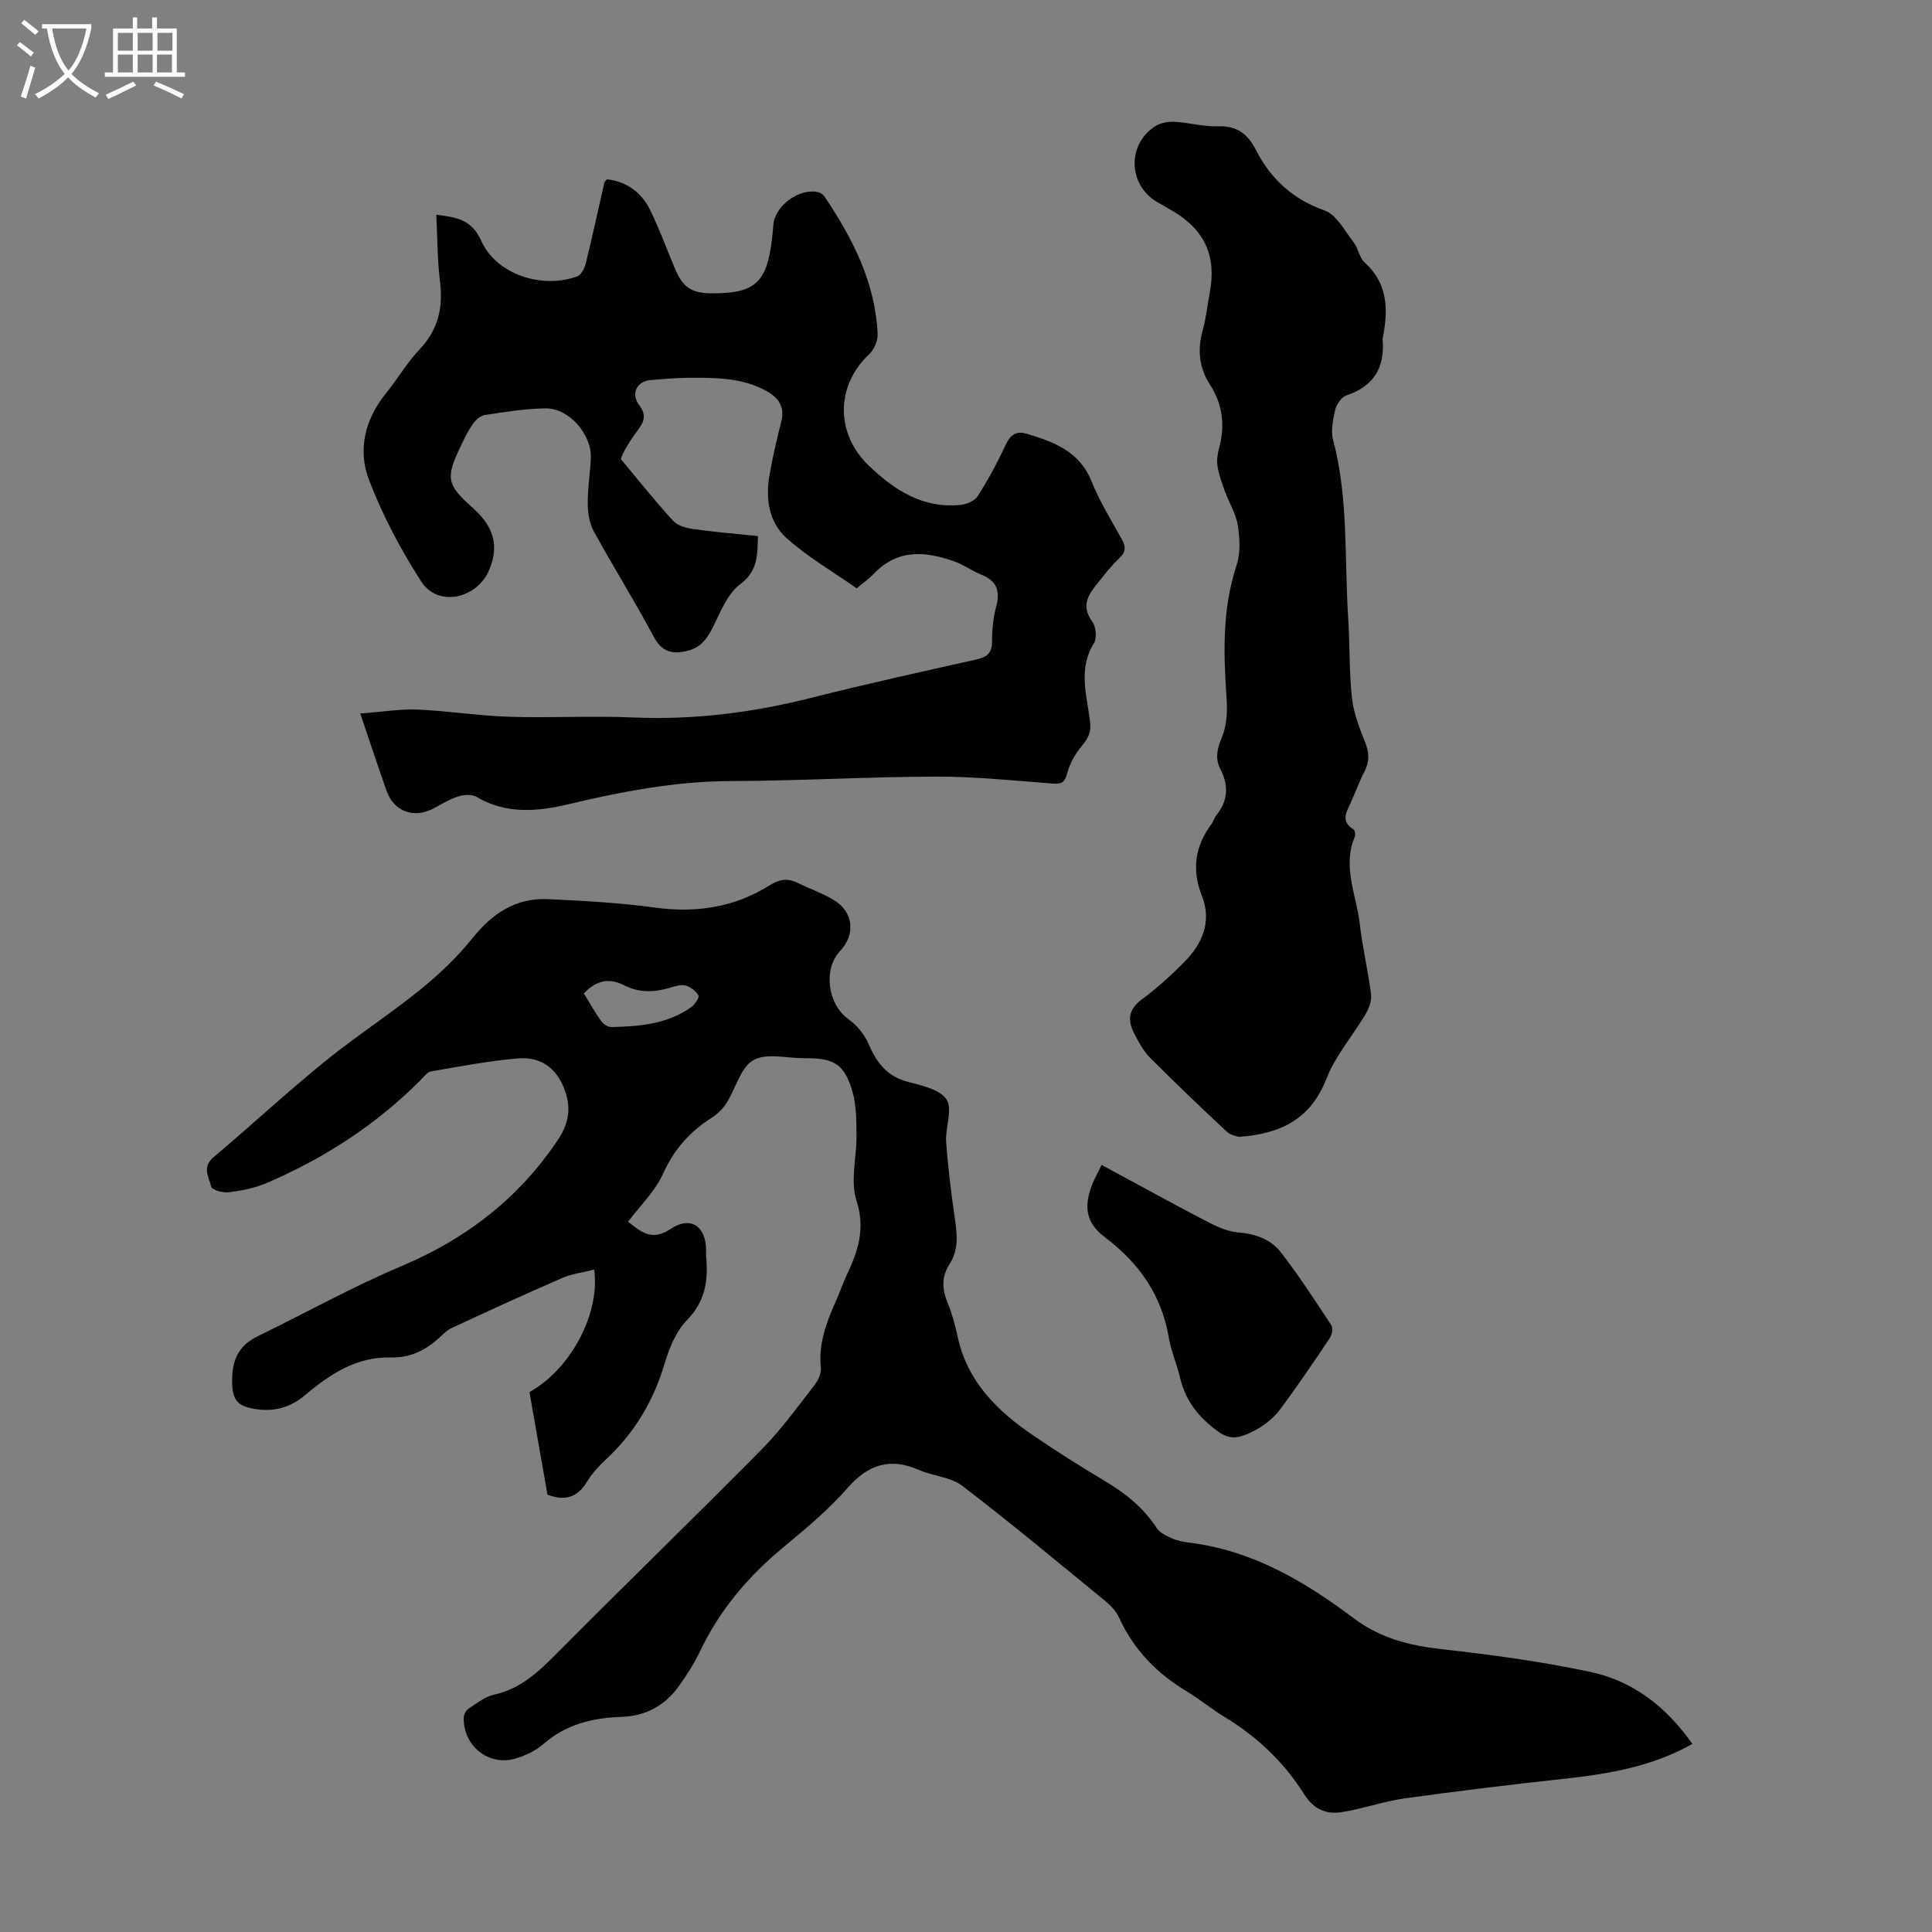
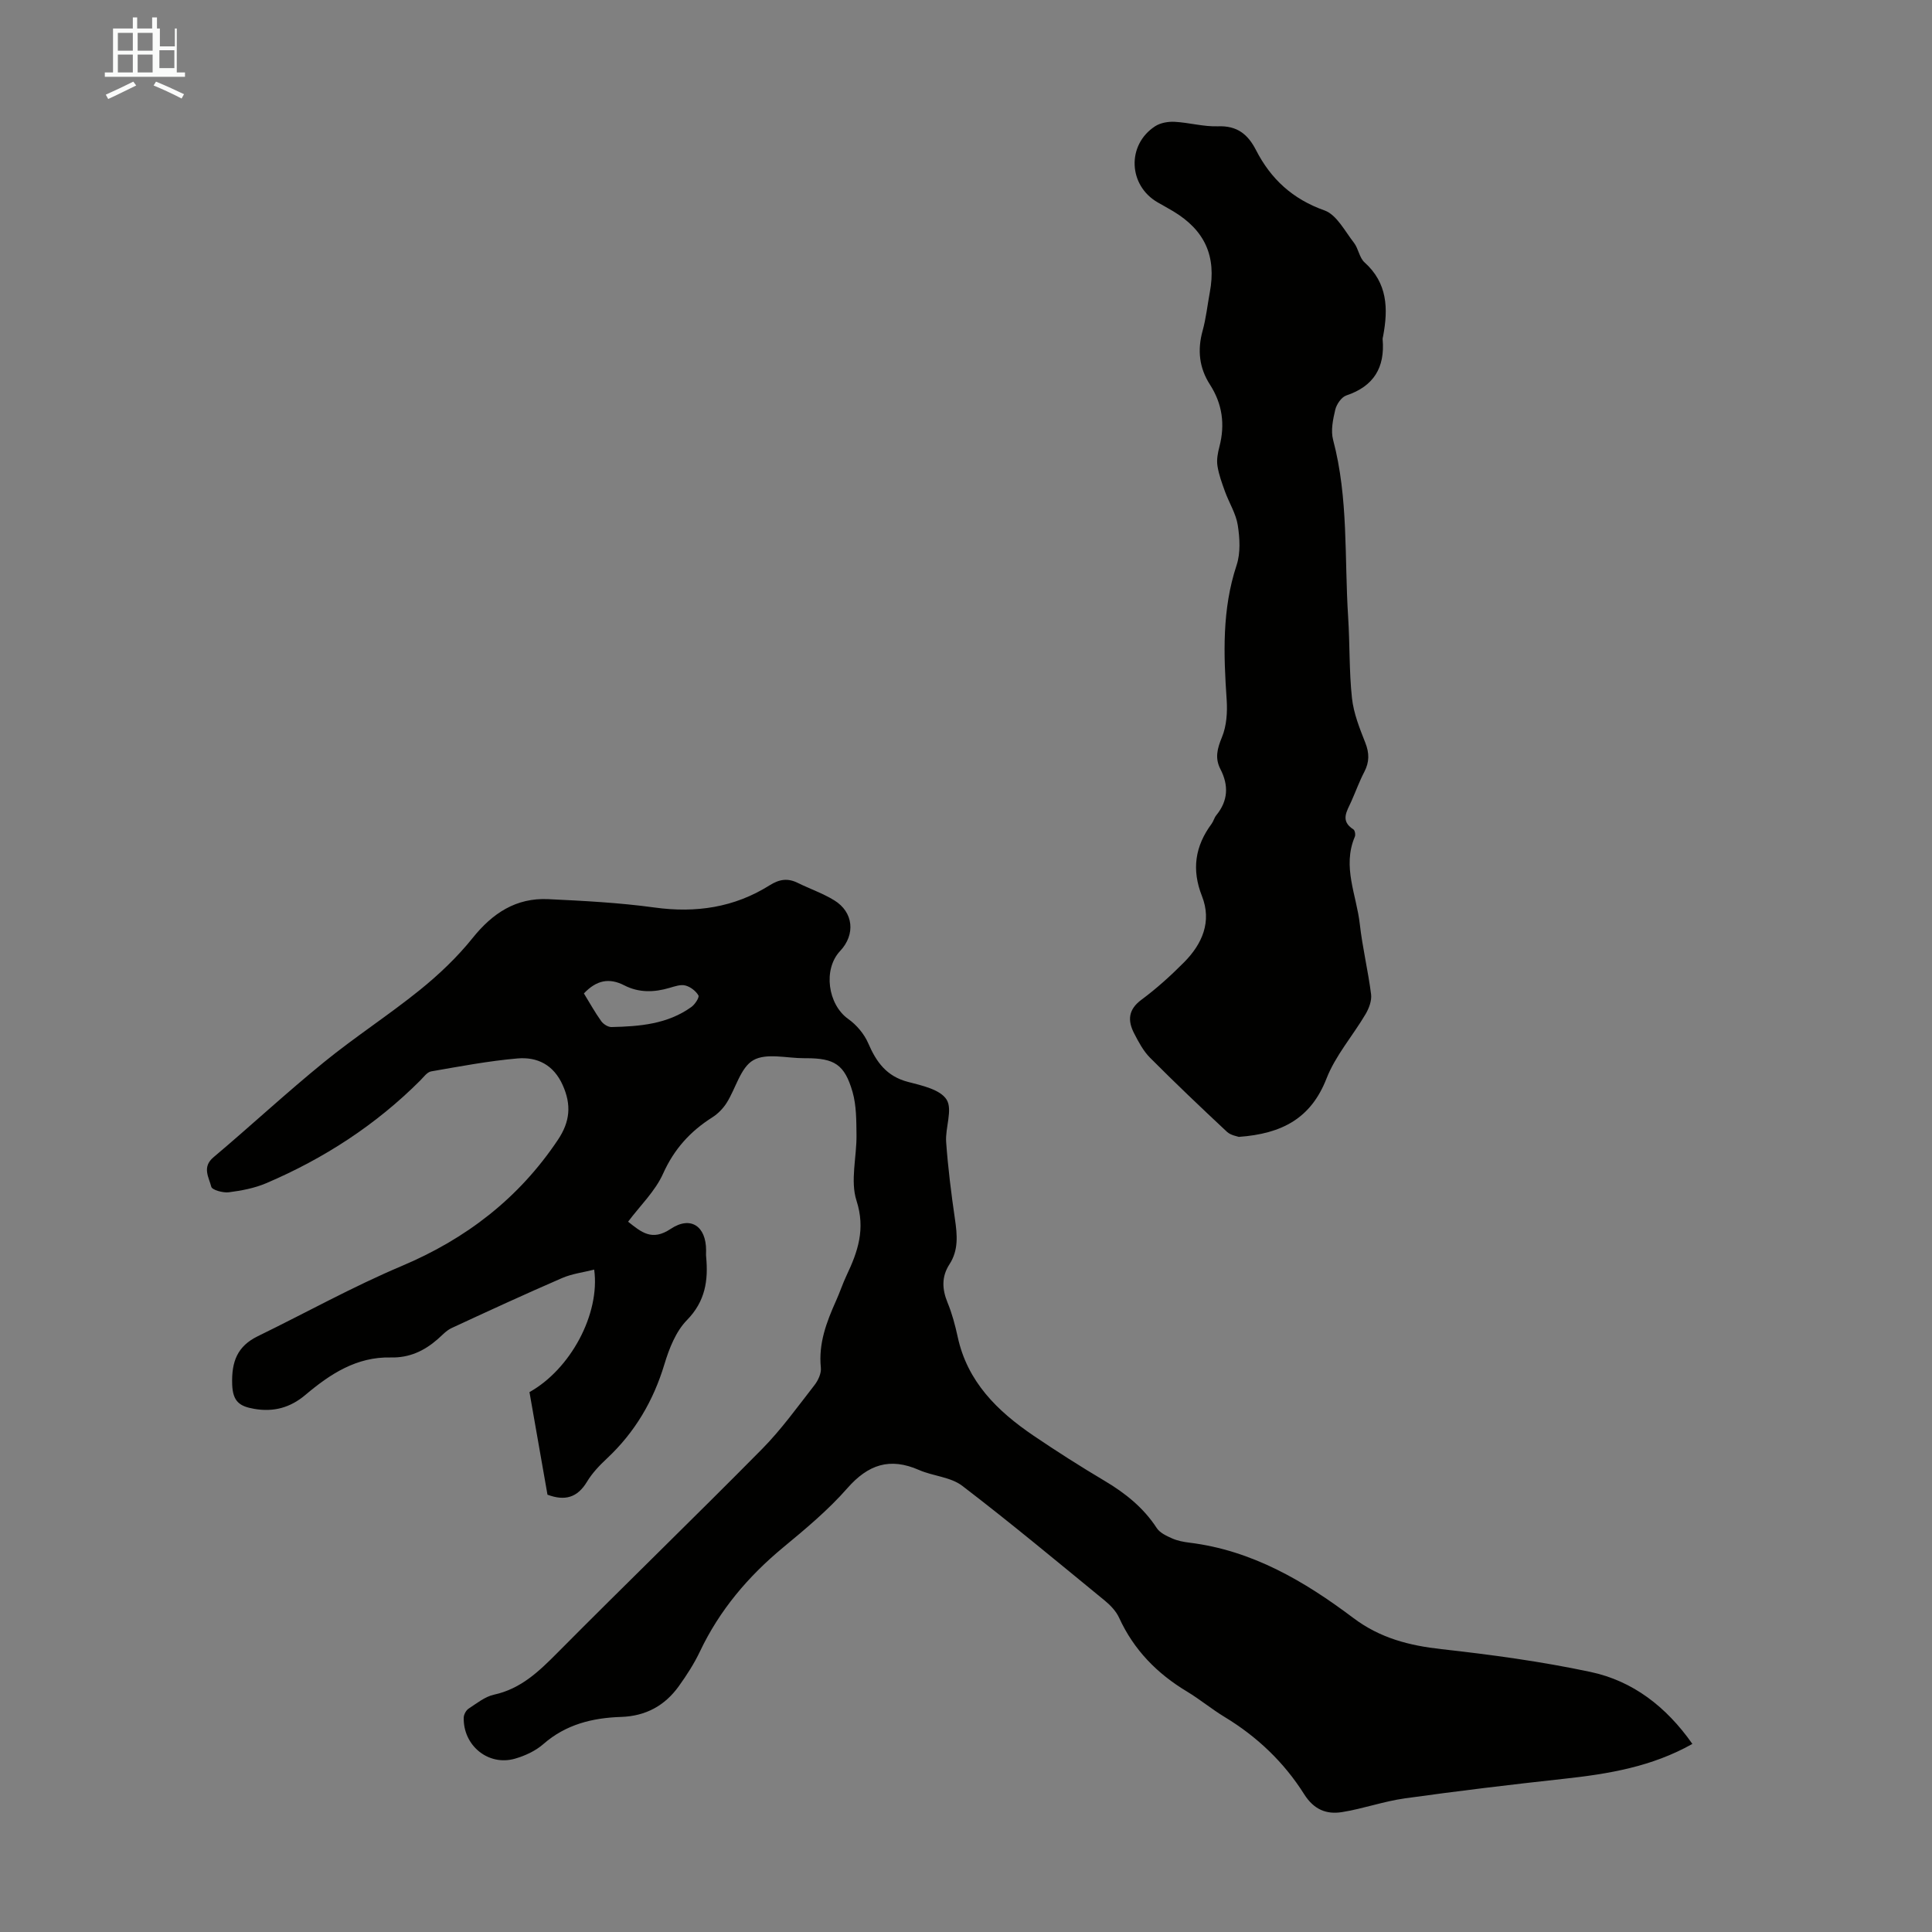
<svg xmlns="http://www.w3.org/2000/svg" enable-background="new 0 0 400 400" viewBox="0 0 400 400">
  <rect x="0" y="0" width="400" height="400" fill="#808080" stroke="none" />
-   <path d="m6.4 11.7c-1-.8-1.9-1.6-2.9-2.3l.6-.7c.9.7 1.9 1.4 2.9 2.2zm-2.1 8.3c.7-2.1 1.4-4.2 2-6.4.2.1.6.3 1 .4-.7 2.3-1.3 4.4-1.9 6.4zm3-12.8c-1.1-.9-2.1-1.7-2.9-2.4l.6-.7c1 .8 2 1.5 3 2.4zm1.4-1.3v-.9h10.2v.9c-.9 4.2-2.3 7.3-4.1 9.4 1.3 1.4 3.2 2.7 5.7 4-.2.2-.4.5-.7.9-2.5-1.4-4.4-2.7-5.7-4.2-1.4 1.5-3.5 3-6.1 4.4 0 0 0 0-.1-.1-.3-.4-.5-.7-.7-.8 2.7-1.3 4.7-2.8 6.2-4.2-1.8-2.2-3-5.3-3.7-9.4zm9.2 0h-7.1c.6 3.8 1.7 6.7 3.4 8.7 1.7-2 2.9-4.8 3.7-8.7z" fill="#fafbfa" />
-   <path d="m31.6 3.6h.9v2.3h4.1v9.1h1.7v.9h-16.6v-.9h1.7v-9.1h4.1v-2.3h.9v2.3h3.1v-2.3zm-4 13.3.6.8c-1.9.9-3.8 1.9-5.8 2.8-.2-.3-.3-.6-.5-.9 2-.9 3.9-1.8 5.7-2.7zm-3.2-10.1v3.7h3.1v-3.7zm0 4.5v3.7h3.1v-3.7zm4.1-4.5v3.7h3.1v-3.7zm0 4.5v3.7h3.1v-3.7zm9.1 9.1c-2.1-1.1-4.1-2-5.8-2.7l.5-.8c2.2.9 4.1 1.8 5.8 2.6zm-1.9-13.6h-3.1v3.7h3.1zm-3.2 4.5v3.7h3.1v-3.7z" fill="#fafbfa" />
+   <path d="m31.6 3.6h.9v2.3h4.1v9.1h1.7v.9h-16.6v-.9h1.7v-9.1h4.1v-2.3h.9v2.3h3.1v-2.3zm-4 13.3.6.8c-1.9.9-3.8 1.9-5.8 2.8-.2-.3-.3-.6-.5-.9 2-.9 3.9-1.8 5.7-2.7zm-3.2-10.1v3.7h3.1v-3.7zm0 4.5v3.7h3.1v-3.7zm4.1-4.5v3.7h3.1v-3.7zm0 4.5v3.7h3.1v-3.7zm9.1 9.1c-2.1-1.1-4.1-2-5.8-2.7l.5-.8c2.2.9 4.1 1.8 5.8 2.6m-1.9-13.6h-3.1v3.7h3.1zm-3.2 4.5v3.7h3.1v-3.7z" fill="#fafbfa" />
  <g fill="#010100">
    <path d="m350.39 361.06c-8.42 4.74-17.41 6.22-26.58 7.22-10.99 1.2-21.98 2.52-32.93 4.05-4.4.61-8.66 2.15-13.05 2.85-3.22.51-5.81-.53-7.82-3.71-4.16-6.6-9.74-11.92-16.47-15.99-2.67-1.62-5.1-3.64-7.78-5.26-6.2-3.72-11.01-8.62-14.05-15.26-.62-1.36-1.78-2.59-2.95-3.55-9.78-8.01-19.5-16.11-29.54-23.79-2.41-1.84-6.04-2-8.96-3.28-6.02-2.64-10.51-1.14-14.83 3.78-3.96 4.52-8.66 8.43-13.31 12.28-7.25 6.01-13.15 12.98-17.21 21.53-1.19 2.51-2.73 4.89-4.35 7.15-2.9 4.05-6.85 6.22-11.95 6.39-5.91.19-11.44 1.53-16.11 5.62-1.62 1.42-3.8 2.43-5.9 3.03-5.5 1.57-10.74-2.73-10.59-8.52.02-.64.49-1.51 1.02-1.85 1.68-1.1 3.38-2.48 5.26-2.89 5.58-1.22 9.31-4.83 13.15-8.7 14.02-14.13 28.33-27.98 42.32-42.14 3.99-4.04 7.34-8.72 10.85-13.22.77-.98 1.46-2.46 1.34-3.63-.52-5.02 1.17-9.45 3.15-13.87.78-1.73 1.37-3.55 2.18-5.26 2.34-4.93 3.94-9.58 2.05-15.46-1.32-4.1.05-9.03 0-13.59-.04-2.98-.01-6.1-.82-8.92-1.65-5.71-3.76-6.98-9.65-6.98-.11 0-.22 0-.34 0-3.58.02-7.84-1.14-10.55.41-2.65 1.51-3.63 5.84-5.52 8.83-.74 1.17-1.81 2.27-2.98 3.01-4.56 2.89-7.9 6.56-10.18 11.64-1.64 3.66-4.77 6.65-7.25 9.96 2.73 2.15 4.91 4.09 8.8 1.5 4.18-2.79 7.35-.54 7.35 4.43 0 .45-.04.9.01 1.34.46 4.9-.17 9.21-3.97 13.1-2.3 2.34-3.69 5.89-4.67 9.14-2.29 7.59-6.11 14.09-11.89 19.5-1.54 1.44-3.06 3.03-4.14 4.83-1.96 3.25-4.52 4.05-8.18 2.68-1.23-7.01-2.49-14.15-3.73-21.24 8.48-4.73 14.66-16.16 13.4-25.36-2.25.57-4.57.85-6.63 1.74-7.68 3.33-15.29 6.83-22.89 10.36-1.08.5-1.95 1.48-2.87 2.29-2.79 2.44-5.87 3.89-9.72 3.8-7.06-.18-12.57 3.43-17.68 7.75-3.11 2.63-6.56 3.59-10.59 2.89-2.97-.52-4.45-1.44-4.57-5.08-.15-4.69 1.05-7.88 5.3-9.96 9.93-4.84 19.61-10.23 29.76-14.52 13.41-5.66 24.28-14.03 32.38-26.14 2.51-3.75 2.83-7.22 1-11.31-1.89-4.24-5.28-5.9-9.39-5.54-5.98.52-11.92 1.65-17.85 2.68-.83.14-1.55 1.16-2.24 1.86-9.21 9.22-19.95 16.18-31.89 21.28-2.43 1.04-5.14 1.55-7.77 1.89-1.2.15-3.47-.48-3.63-1.15-.48-1.93-1.97-4.06.46-6.1 7.7-6.49 15.08-13.35 22.89-19.7 6.41-5.22 13.4-9.74 19.83-14.93 3.96-3.2 7.73-6.78 10.91-10.74 4.14-5.17 9.02-8.39 15.69-8.07 7.34.35 14.71.73 21.99 1.73 8.57 1.18 16.52 0 23.82-4.59 2.05-1.29 3.77-1.53 5.85-.5 2.5 1.23 5.18 2.15 7.54 3.6 4 2.45 4.43 7.09 1.22 10.49-3.58 3.8-2.55 11.08 1.68 14.08 1.72 1.22 3.3 3.09 4.13 5.01 1.68 3.91 3.81 6.86 8.22 8.01 2.88.75 6.69 1.57 8.01 3.67 1.3 2.08-.3 5.81-.09 8.78.38 5.33 1.05 10.66 1.82 15.95.48 3.28.77 6.43-1.13 9.36-1.67 2.58-1.54 5.15-.4 7.94.93 2.26 1.57 4.66 2.09 7.05 2 9.34 8.23 15.42 15.7 20.49 4.81 3.26 9.72 6.39 14.72 9.36 4.29 2.55 8.05 5.55 10.81 9.79.65.99 2.01 1.61 3.17 2.13 1.11.49 2.36.73 3.57.88 12.98 1.59 23.82 7.97 33.96 15.6 5.52 4.16 11.56 5.71 18.26 6.45 10.32 1.15 20.65 2.55 30.8 4.71 8.77 1.85 15.71 7.18 21.13 14.91zm-229.5-155.38c1.22 1.98 2.29 3.93 3.58 5.73.44.62 1.41 1.24 2.12 1.23 5.82-.13 11.61-.59 16.56-4.16.74-.53 1.68-1.99 1.45-2.39-.53-.92-1.65-1.78-2.69-2.05-.98-.26-2.2.17-3.26.48-3.22.96-6.39 1.04-9.41-.52-3.12-1.6-5.75-1.07-8.35 1.68z" />
-     <path d="m74.59 147.72c4.77-.35 8.36-.97 11.92-.81 6.33.28 12.62 1.29 18.95 1.49 8.5.27 17.03-.23 25.52.14 12.52.55 24.71-.97 36.83-4.03 11.37-2.87 22.84-5.4 34.29-7.96 2.16-.48 3.29-1.27 3.29-3.69 0-2.44.24-4.96.87-7.31.87-3.25.06-5.31-3.09-6.58-1.96-.79-3.73-2.09-5.71-2.78-5.87-2.05-11.58-2.57-16.43 2.5-1.07 1.12-2.37 2.03-3.66 3.12-4.94-3.47-10.14-6.48-14.52-10.4-3.67-3.28-4.39-8.19-3.53-13.05.66-3.74 1.51-7.45 2.44-11.12.77-3.06-.6-4.9-3.08-6.28-5.01-2.8-10.51-2.76-15.99-2.74-2.68.01-5.36.25-8.03.47-2.83.24-4.1 2.87-2.35 5.15 1.35 1.74 1.26 3.14.03 4.81-1.77 2.42-3.42 4.93-3.79 6.42 3.58 4.28 7.06 8.65 10.82 12.77.91 1 2.69 1.49 4.14 1.69 4.4.62 8.83.98 13.41 1.46-.1 3.96 0 7.21-3.66 9.96-2.55 1.91-4.01 5.5-5.49 8.56-1.19 2.46-2.5 4.45-5.25 5.18-3.11.83-5.41.45-7.18-2.87-3.94-7.4-8.4-14.51-12.43-21.86-.89-1.63-1.21-3.75-1.22-5.66-.03-3.12.47-6.24.63-9.37.25-4.94-4.47-10.44-9.36-10.38-4.22.05-8.44.75-12.63 1.38-.9.14-1.87 1.06-2.45 1.88-.96 1.36-1.7 2.89-2.42 4.4-3.17 6.61-3.11 8.03 2.28 12.81 4.18 3.71 5.81 7.58 3.53 13-2.5 5.94-10.57 7.77-14.04 2.4-4.27-6.6-8-13.7-10.82-21.02-2.4-6.22-.88-12.55 3.49-17.95 2.39-2.95 4.32-6.32 6.92-9.06 3.87-4.07 4.96-8.63 4.28-14.07-.56-4.52-.53-9.11-.77-13.85 4.17.49 7.34.97 9.3 5.38 3.09 6.93 12.58 10.08 19.91 7.35.83-.31 1.51-1.73 1.76-2.75 1.36-5.53 2.56-11.1 3.83-16.66.04-.19.26-.34.53-.67 4.14.47 7.2 2.74 8.99 6.45 1.9 3.91 3.4 8.02 5.09 12.03 1.65 3.94 3.43 5.11 7.69 5.13 8.81.03 11.29-2.18 12.38-11.04.14-1.11.21-2.23.33-3.34.45-3.95 5.56-7.53 9.36-6.53.48.13.99.52 1.26.94 5.79 8.64 10.46 17.75 10.95 28.39.06 1.4-.74 3.24-1.78 4.21-6.92 6.49-6.96 16.43-.08 23.02 5.37 5.14 11.24 8.95 19.05 8.15 1.25-.13 2.9-.83 3.52-1.8 2.14-3.37 4.06-6.91 5.74-10.54.98-2.11 2.19-3.05 4.4-2.39 5.63 1.68 10.93 3.63 13.43 9.85 1.66 4.13 4.02 7.98 6.21 11.88.91 1.61.95 2.73-.49 4.07-1.55 1.44-2.85 3.15-4.19 4.8-2.01 2.47-3.9 4.85-1.38 8.29.78 1.06 1 3.42.35 4.47-3.34 5.36-1.45 10.87-.8 16.29.26 2.19-.41 3.44-1.72 5-1.36 1.61-2.49 3.64-3.03 5.67-.5 1.86-1.15 2.25-2.94 2.11-8.03-.6-16.07-1.46-24.11-1.44-14.19.03-28.38.88-42.57.92-11.52.04-22.61 2.18-33.73 4.82-6.26 1.49-12.82 2.09-18.91-1.54-.96-.57-2.62-.48-3.77-.11-1.79.56-3.43 1.59-5.11 2.48-4.13 2.19-8.27.67-9.8-3.71-1.73-4.92-3.35-9.85-5.41-15.93z" />
    <path d="m256.48 235.38c-.32-.13-1.65-.31-2.45-1.05-5.39-5.04-10.74-10.12-15.94-15.35-1.38-1.39-2.36-3.25-3.28-5.03-1.37-2.66-1.24-4.93 1.52-6.97 3.13-2.32 6.06-4.97 8.81-7.74 3.77-3.8 5.8-8.42 3.71-13.72-2.17-5.5-1.42-10.34 2-14.96.39-.53.55-1.25.96-1.76 2.47-3.01 2.6-6.2.86-9.57-1.17-2.27-.65-4.25.32-6.6.96-2.32 1.15-5.15.98-7.71-.64-9.41-.99-18.71 2.05-27.89.84-2.53.67-5.58.25-8.28-.37-2.4-1.79-4.62-2.64-6.96-.63-1.75-1.29-3.52-1.57-5.34-.2-1.28.07-2.7.41-3.98 1.19-4.58.61-8.84-1.95-12.82-2.25-3.49-2.64-7.18-1.53-11.18.71-2.57.99-5.27 1.48-7.9 1.41-7.51-.99-12.87-7.57-16.83-1.05-.63-2.14-1.22-3.2-1.83-6.12-3.51-6.46-11.94-.53-15.78 1.1-.71 2.69-.98 4.03-.91 3.01.16 6.01 1.04 8.99.93 3.95-.15 6.17 1.65 7.85 4.92 3.07 5.99 7.57 10.15 14.17 12.49 2.52.89 4.22 4.28 6.1 6.69.94 1.2 1.12 3.1 2.2 4.07 4.78 4.29 4.92 9.59 3.85 15.27-.04.22-.12.45-.1.66.5 5.83-1.82 9.72-7.53 11.63-1 .34-2.01 1.82-2.28 2.95-.48 2.03-.96 4.34-.44 6.26 3.2 12.07 2.32 24.45 3.11 36.69.36 5.58.19 11.2.79 16.75.34 3.15 1.58 6.25 2.76 9.24.85 2.15.86 3.99-.2 6.03-1.03 1.98-1.79 4.09-2.7 6.13-.89 2.01-2.37 4.01.44 5.79.31.19.47 1.11.29 1.52-2.64 6.2.36 12.08 1.03 18.07.55 4.88 1.72 9.68 2.34 14.56.16 1.31-.44 2.9-1.14 4.09-2.65 4.49-6.24 8.58-8.1 13.36-3.19 8.15-9.11 11.41-18.15 12.06z" />
-     <path d="m228.08 241.18c7.39 3.99 14.4 7.87 21.5 11.56 2.12 1.1 4.46 2.24 6.78 2.42 3.6.29 6.75 1.43 8.84 4.13 3.73 4.81 7.06 9.95 10.41 15.04.39.59.19 1.98-.26 2.65-3.35 5.01-6.73 10.02-10.34 14.85-1.23 1.64-2.97 3.08-4.78 4.08-4.83 2.67-6.43 2.15-10.5-1.55-2.85-2.6-4.6-5.6-5.46-9.3-.63-2.71-1.81-5.32-2.27-8.05-1.48-8.86-6.15-15.49-13.23-20.84-3.98-3.01-4.45-6.36-2.6-11.05.42-1.03.96-2 1.91-3.94z" />
  </g>
</svg>